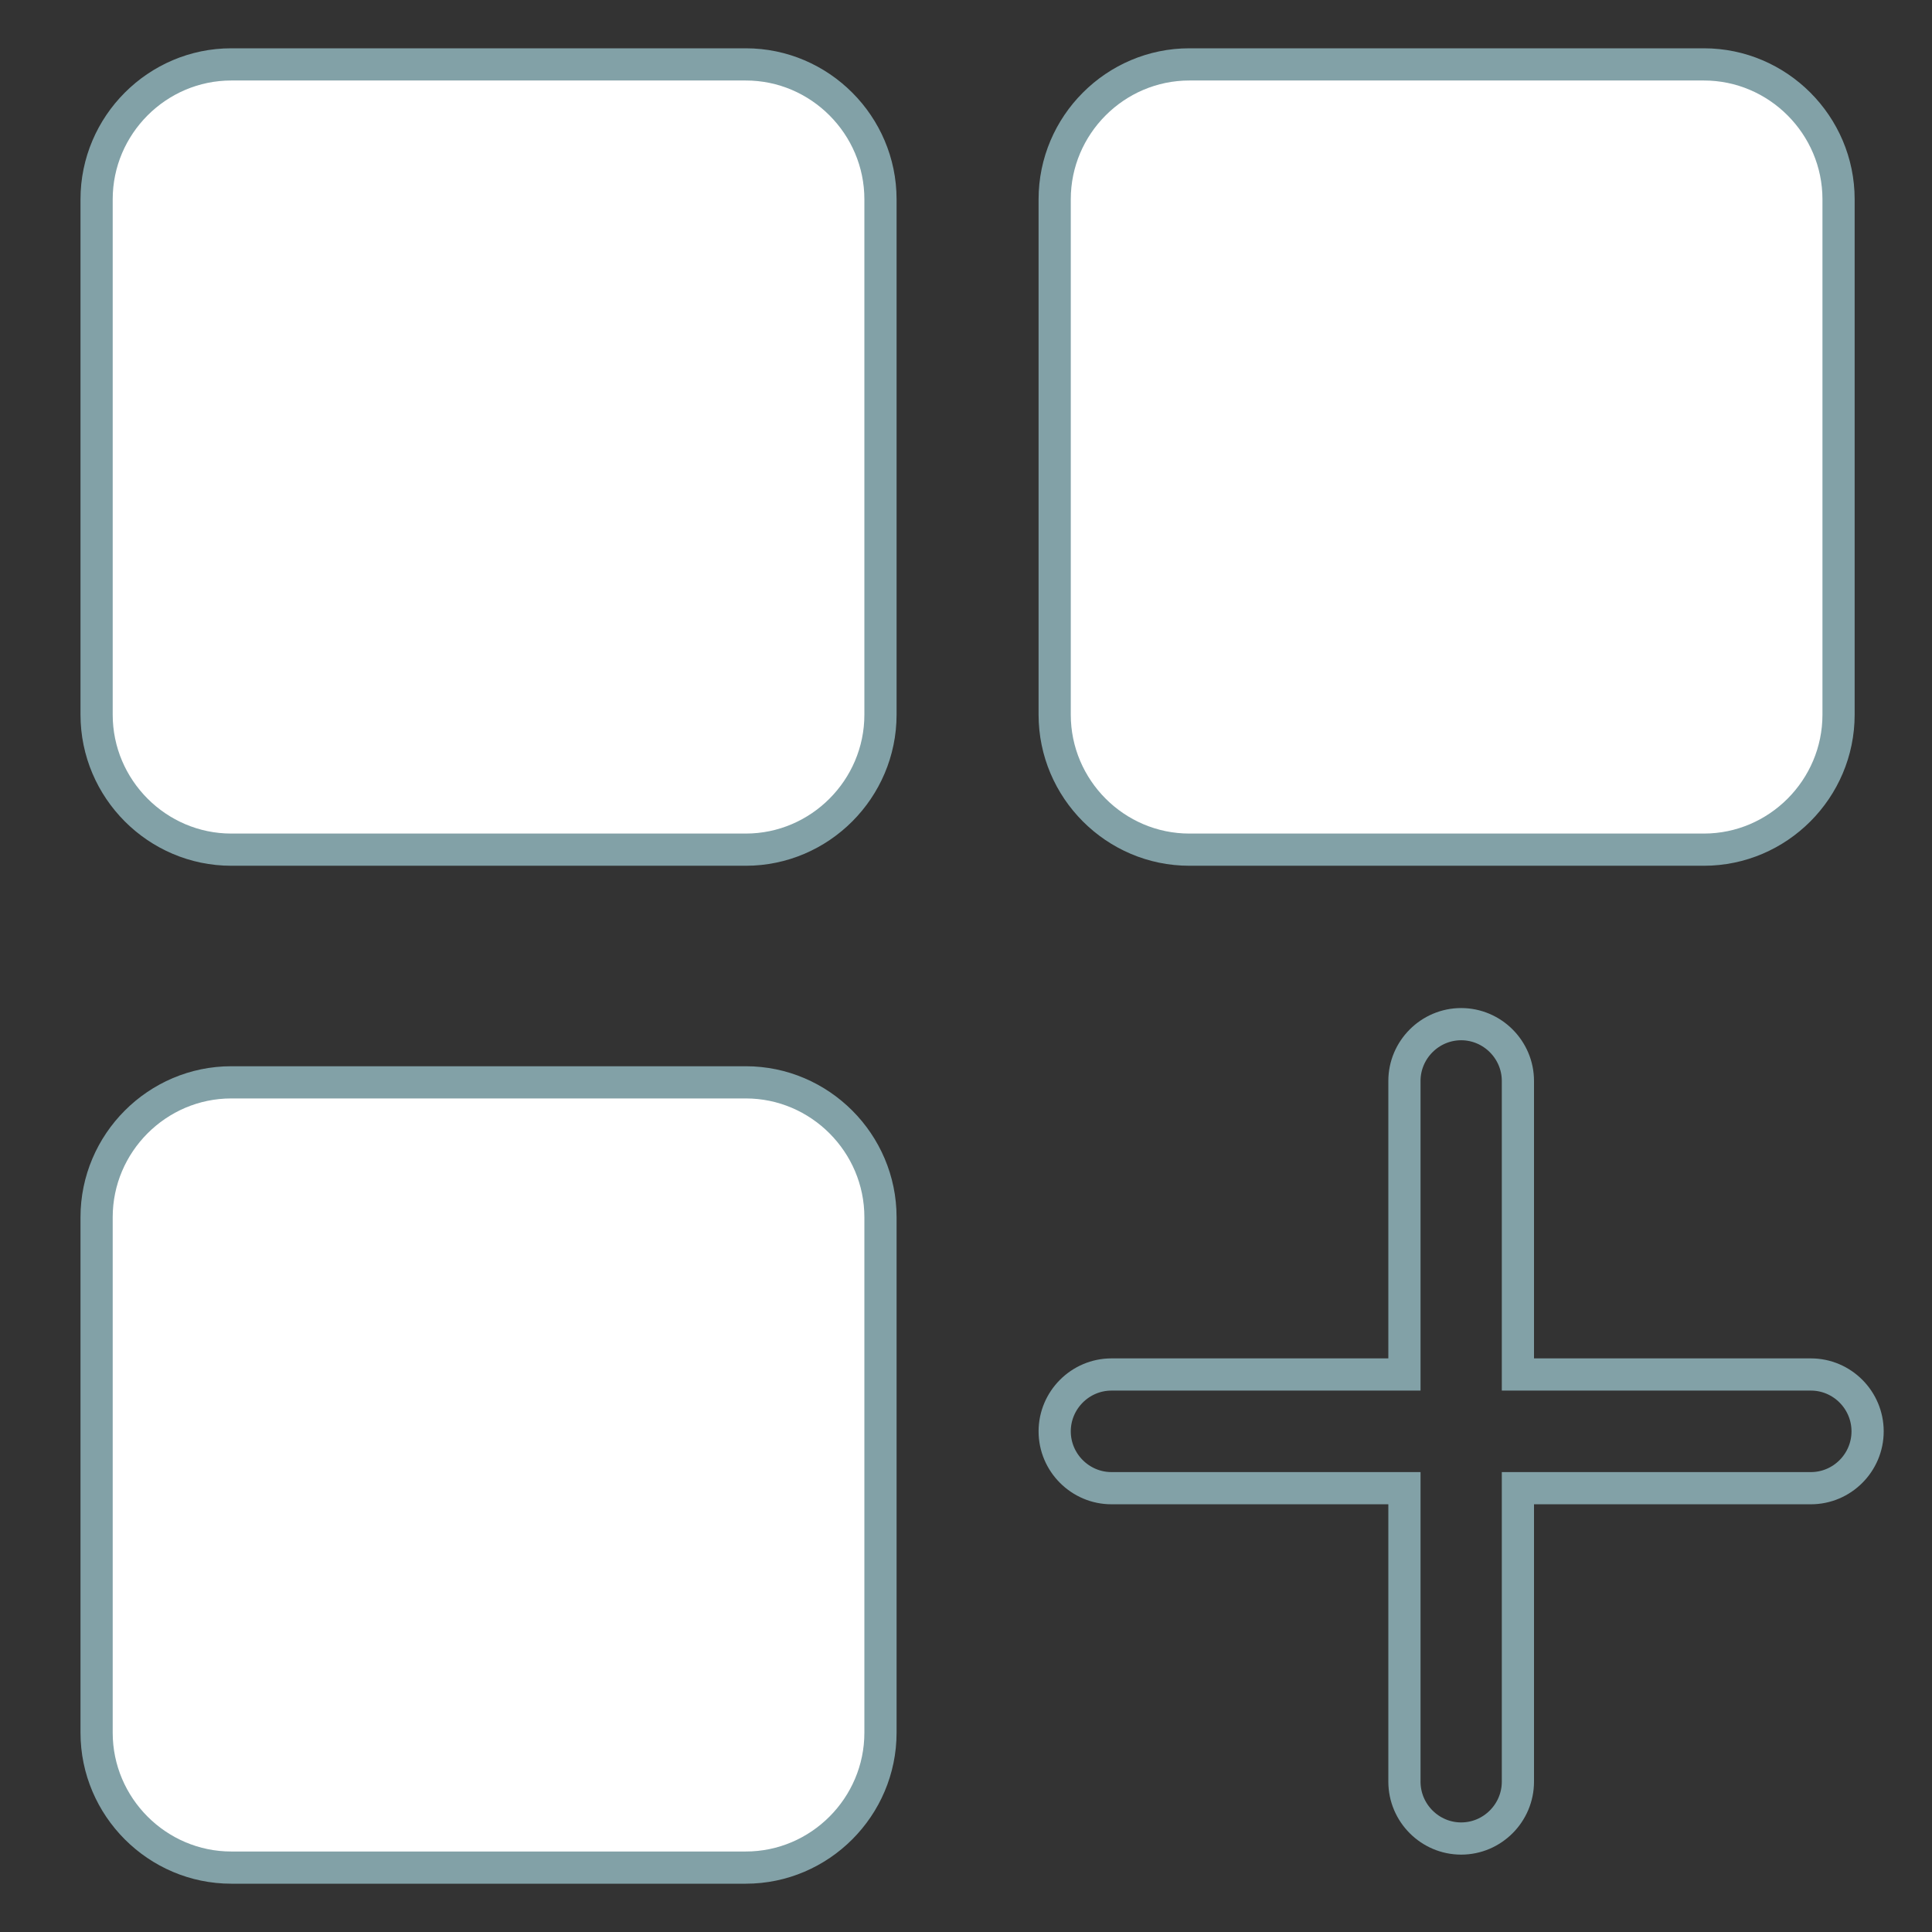
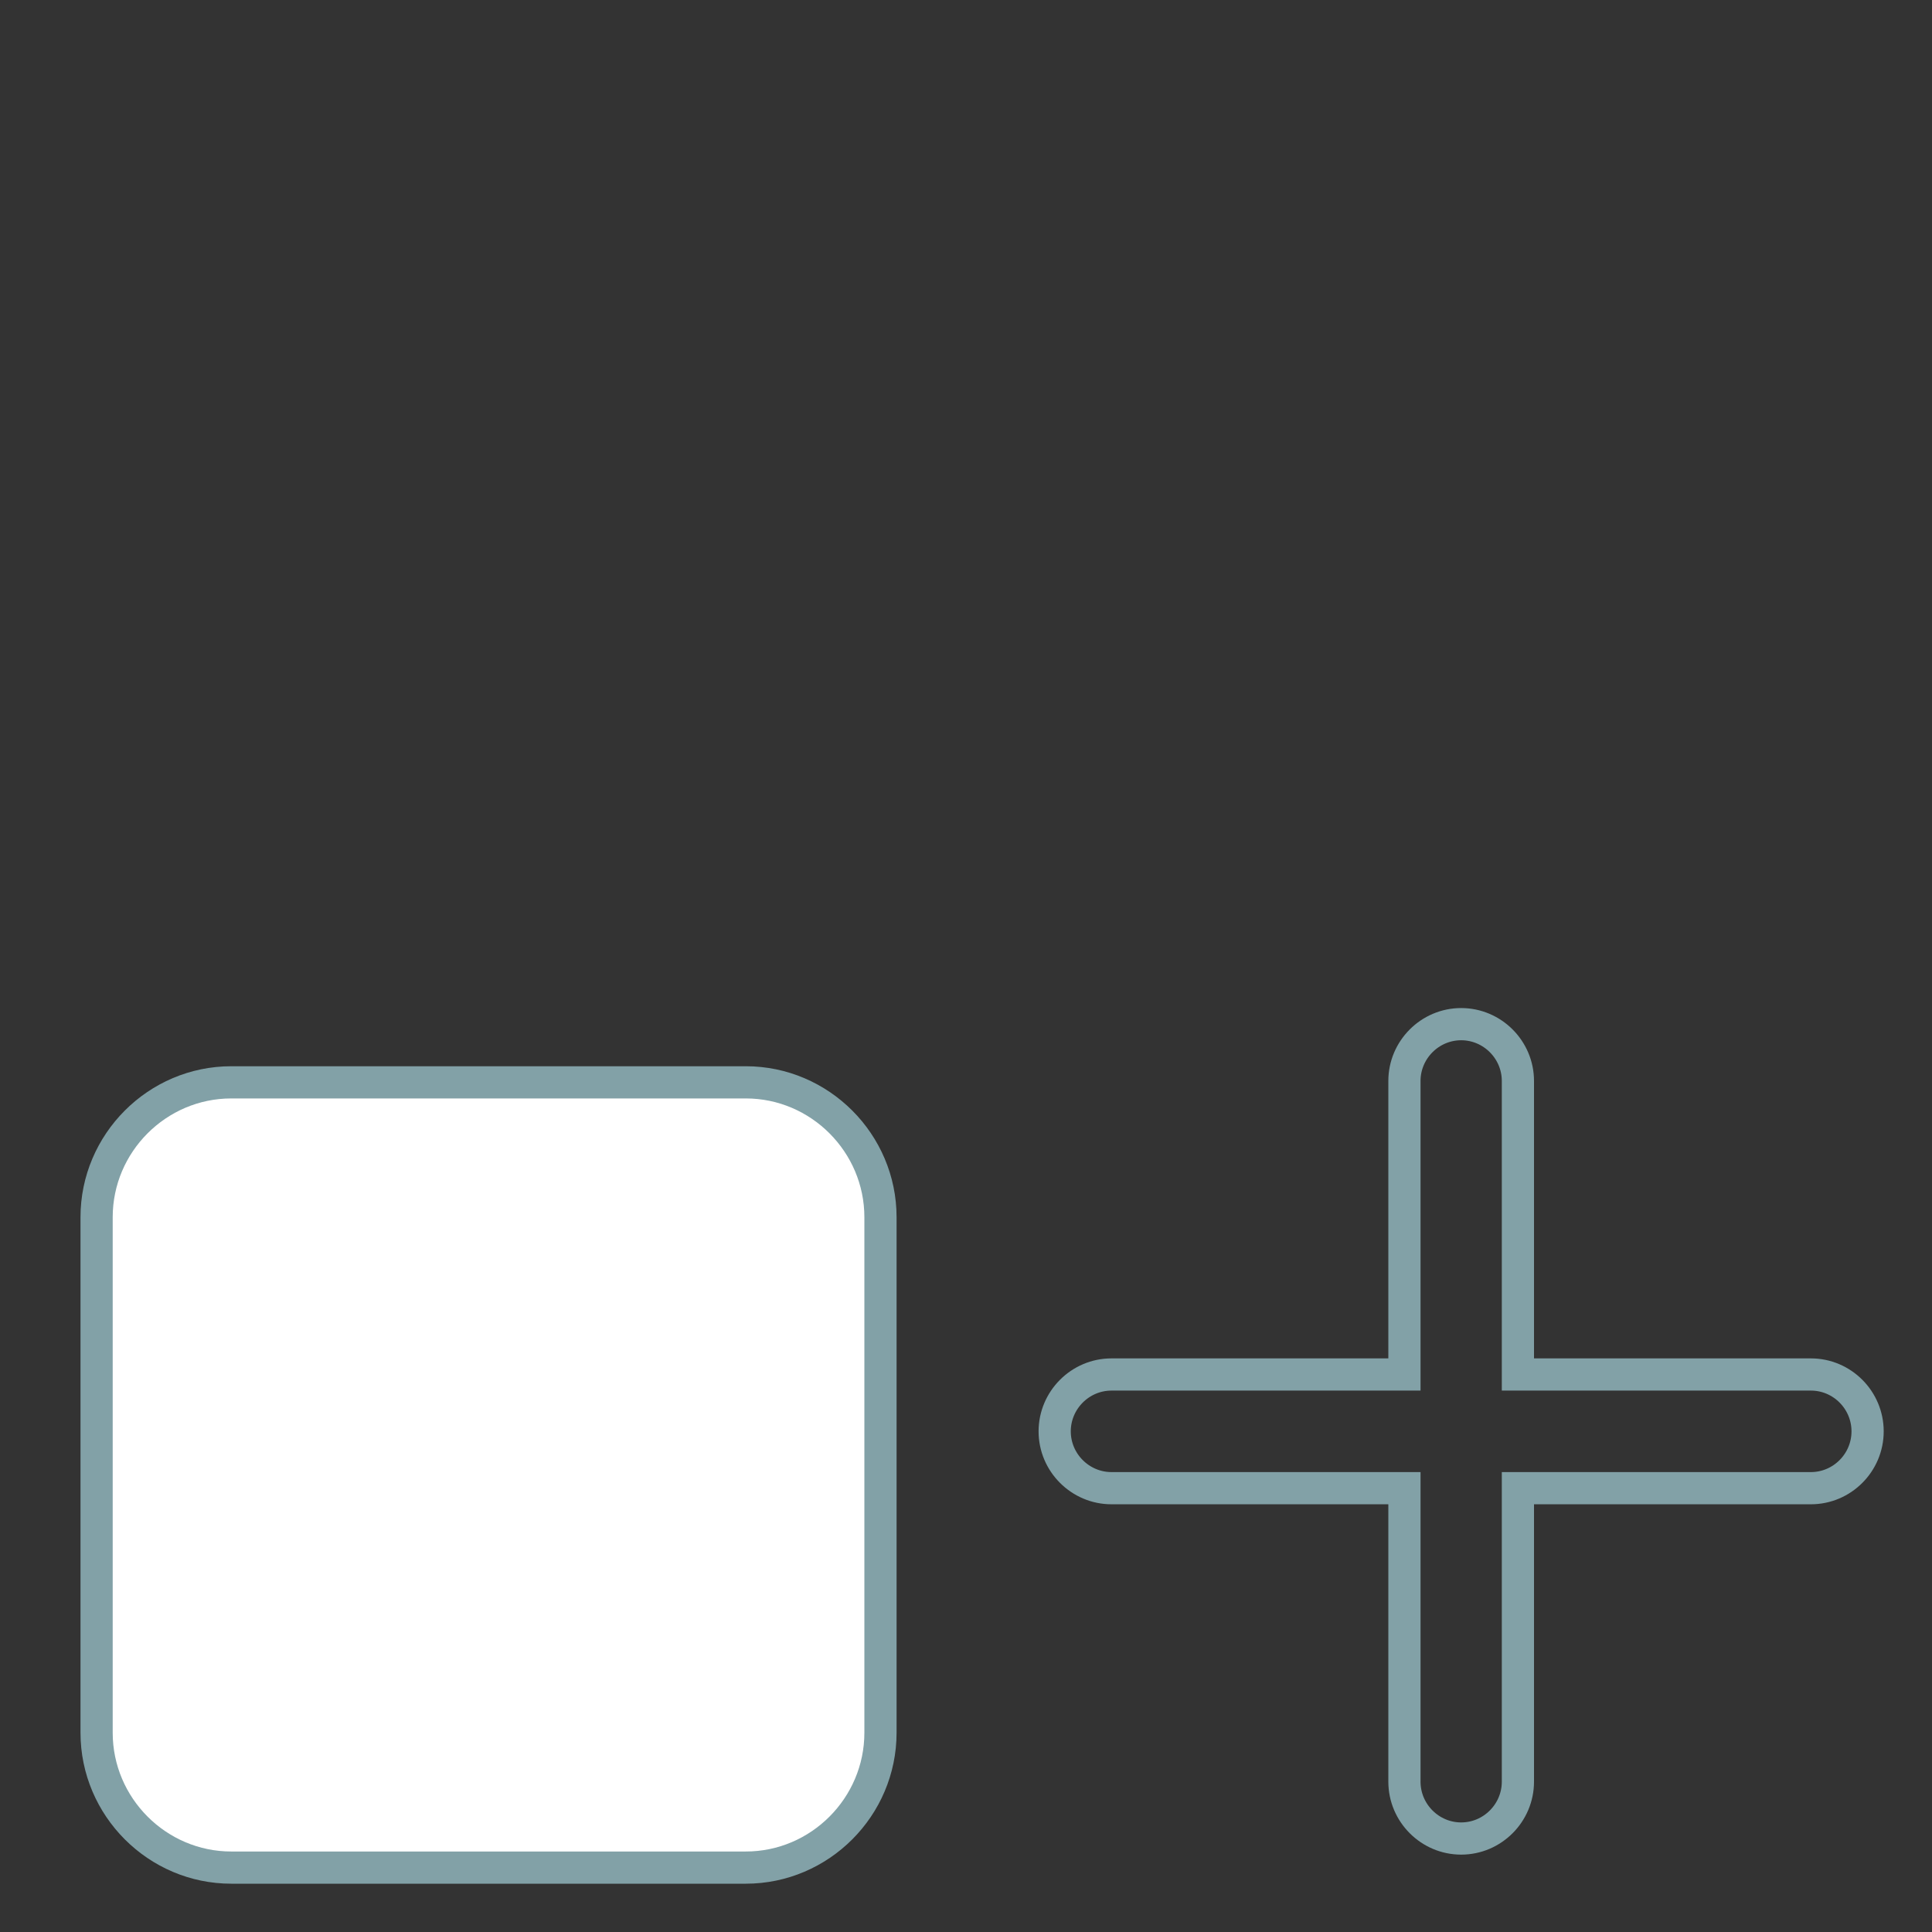
<svg xmlns="http://www.w3.org/2000/svg" width="60px" height="60px" viewBox="0 0 60 60" version="1.1">
  <rect x="0" y="0" width="60" height="60" fill="#333333" stroke="none" />
  <title>i17w</title>
  <desc>Created with Sketch.</desc>
  <g id="i17w" stroke="none" stroke-width="1" fill="none" fill-rule="evenodd">
    <g id="Group-12-Copy-4" transform="translate(3, 2)" stroke="#82A1A7">
-       <path d="M20.162,0 L4.182,0 C1.883,0 0,1.886 0,4.189 L0,20.195 C0,22.501 1.883,24.387 4.182,24.387 L20.162,24.387 C22.461,24.387 24.344,22.501 24.344,20.195 L24.344,4.189 C24.344,1.886 22.461,0 20.162,0 Z" id="Stroke-27" fill="#FFFFFF" />
-       <path d="M33.937,24.387 L49.916,24.387 C52.217,24.387 54.098,22.501 54.098,20.195 L54.098,4.189 C54.098,1.886 52.217,0 49.916,0 L33.937,0 C31.635,0 29.754,1.886 29.754,4.189 L29.754,20.195 C29.754,22.501 31.635,24.387 33.937,24.387 Z" id="Stroke-29" fill="#FFFFFF" />
      <path d="M20.162,31.613 L4.182,31.613 C1.883,31.613 0,33.499 0,35.802 L0,51.811 C0,54.114 1.883,56 4.182,56 L20.162,56 C22.461,56 24.344,54.114 24.344,51.811 L24.344,35.802 C24.344,33.499 22.461,31.613 20.162,31.613 Z" id="Stroke-31" fill="#FFFFFF" />
      <path d="M53.238,40.686 L44.14,40.686 L44.14,31.57 C44.14,30.601 43.347,29.806 42.378,29.806 C41.409,29.806 40.616,30.601 40.616,31.57 L40.616,40.686 L31.518,40.686 C30.549,40.686 29.754,41.48 29.754,42.452 C29.754,43.423 30.549,44.217 31.518,44.217 L40.616,44.217 L40.616,53.331 C40.616,54.303 41.409,55.097 42.378,55.097 C43.347,55.097 44.14,54.303 44.14,53.331 L44.14,44.217 L53.238,44.217 C54.209,44.217 55,43.423 55,42.452 C55,41.48 54.209,40.686 53.238,40.686 Z" id="Stroke-33" />
    </g>
  </g>
</svg>